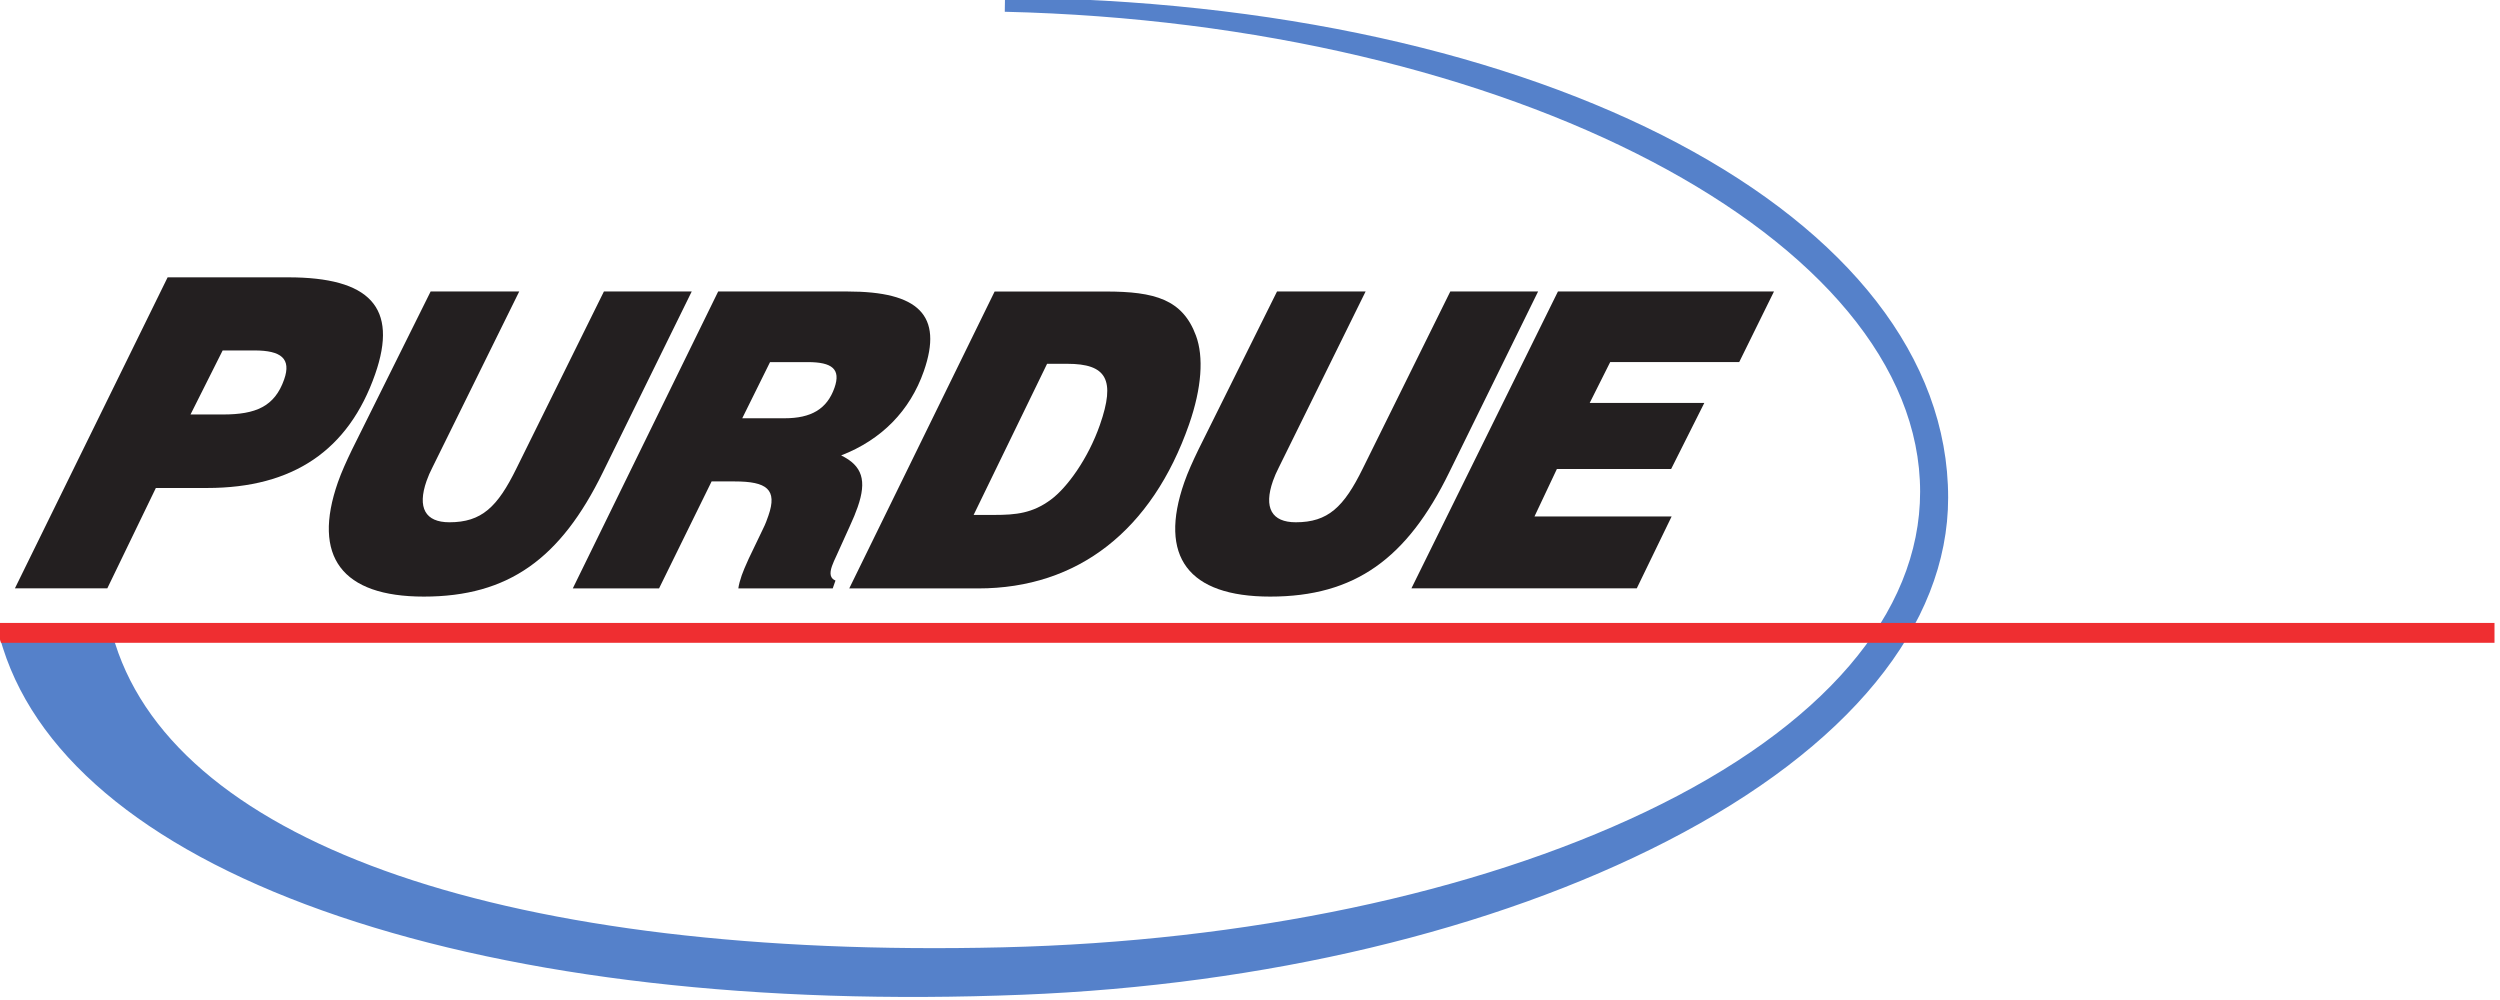
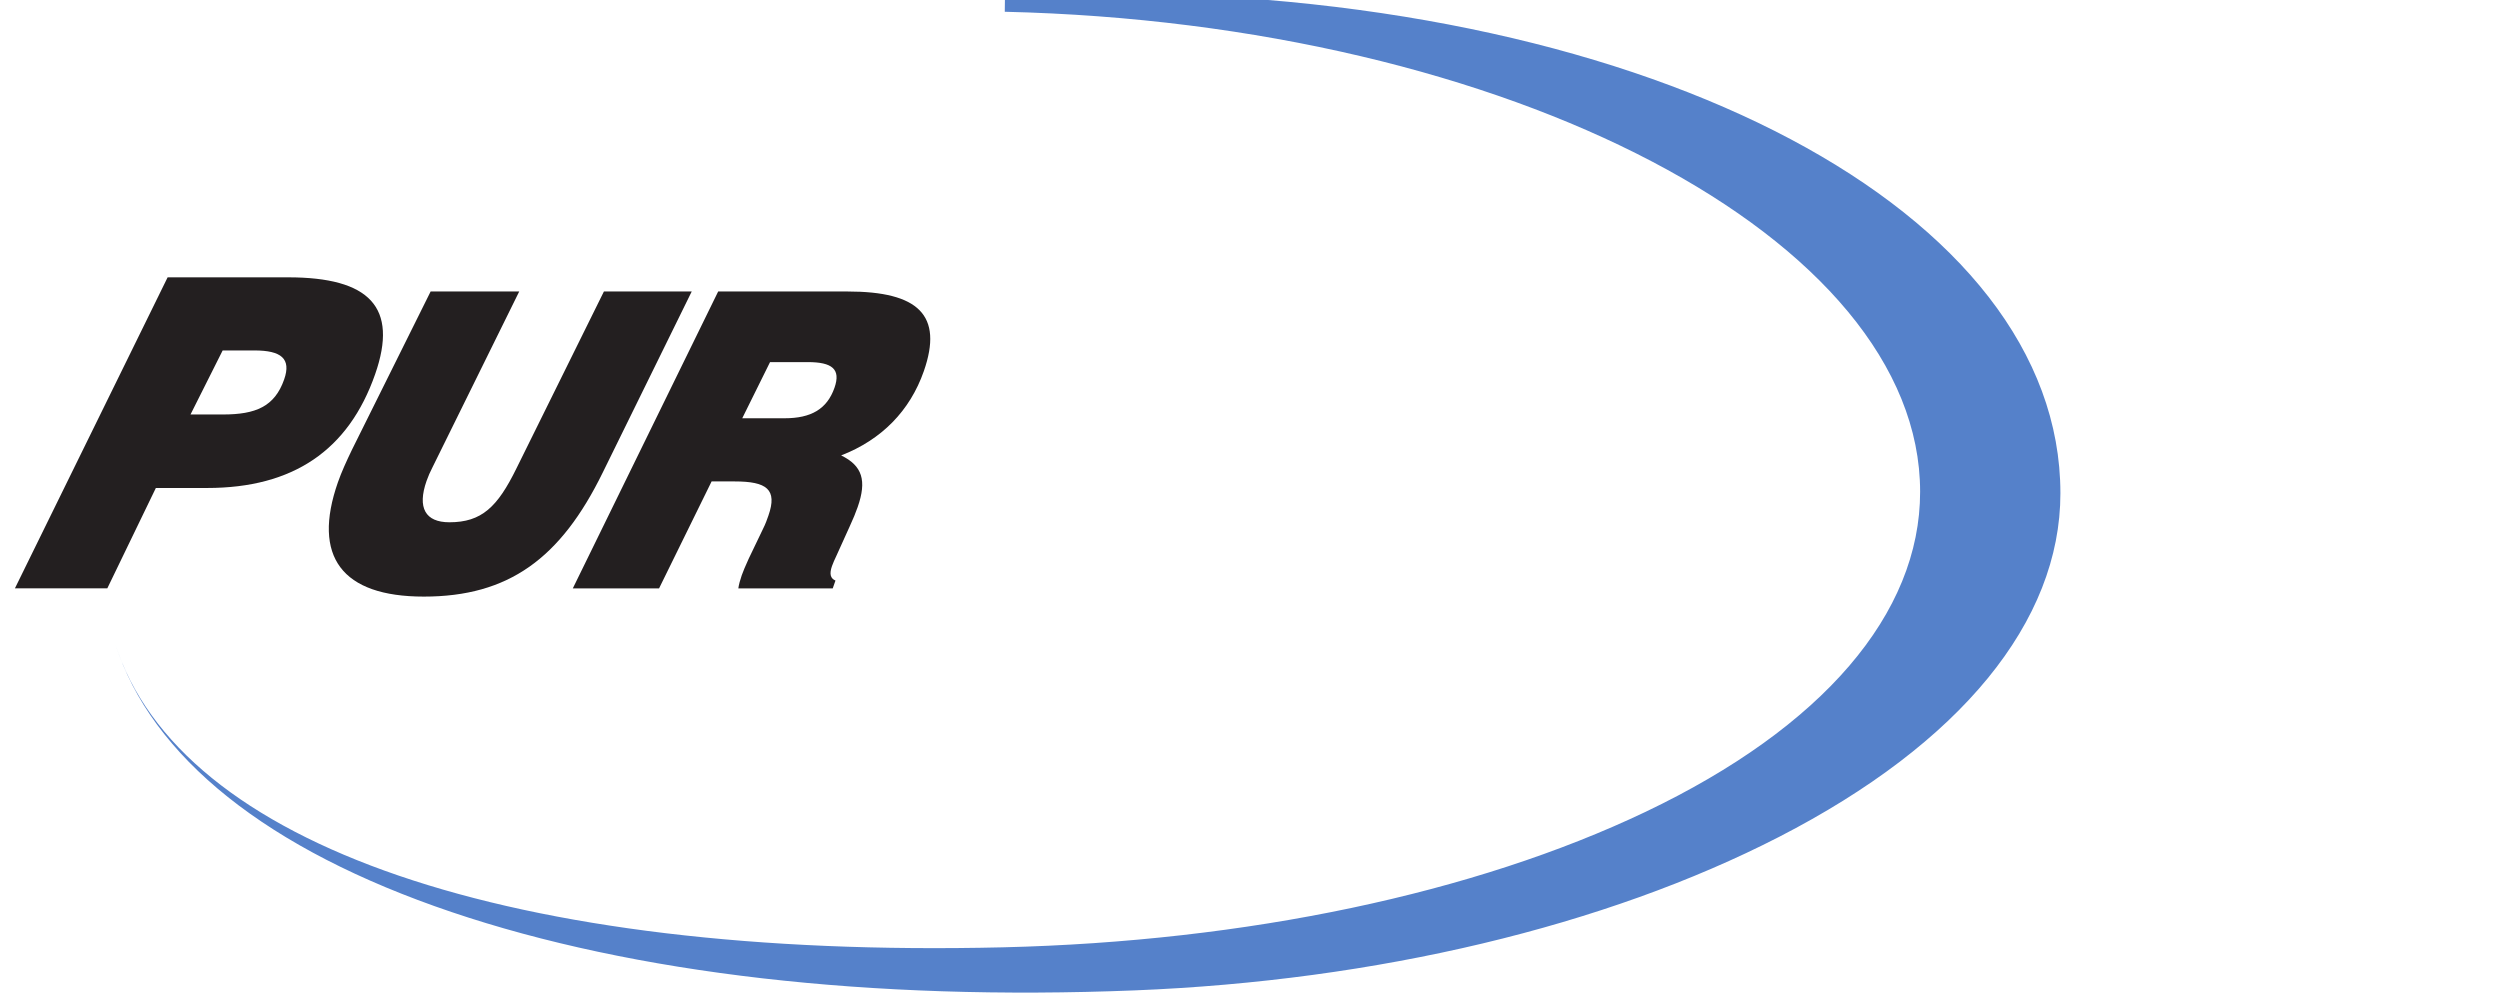
<svg xmlns="http://www.w3.org/2000/svg" xmlns:ns1="http://www.inkscape.org/namespaces/inkscape" xmlns:ns2="http://sodipodi.sourceforge.net/DTD/sodipodi-0.dtd" width="102.542mm" height="41.034mm" viewBox="0 0 102.542 41.034" version="1.1" id="svg5" ns1:version="1.1.2 (b8e25be833, 2022-02-05)" ns2:docname="Purdue Pharma 2010.svg">
  <ns2:namedview id="namedview7" pagecolor="#ffffff" bordercolor="#666666" borderopacity="1.0" ns1:pageshadow="2" ns1:pageopacity="0.0" ns1:pagecheckerboard="0" ns1:document-units="mm" showgrid="false" ns1:zoom="0.45291836" ns1:cx="608.27739" ns1:cy="83.90033" ns1:window-width="1920" ns1:window-height="1017" ns1:window-x="-8" ns1:window-y="-8" ns1:window-maximized="1" ns1:current-layer="layer1" />
  <defs id="defs2" />
  <g ns1:label="Layer 1" ns1:groupmode="layer" id="layer1" transform="translate(-0.004,-90.106)">
    <g transform="matrix(0.338,0,0,0.338,-151.075,-34.644)" id="g854" style="opacity:1">
-       <path transform="matrix(1.333,0,0,-1.333,568.91,370.51)" d="m 0,0 c 45.948,-1.074 83.33,-20.679 83.33,-43.701 0,-11.099 -8.873,-21.443 -24.989,-29.133 -15.565,-7.423 -36.347,-11.805 -58.515,-12.336 -44.772,-1.068 -74.98,9.266 -80.809,27.643 l -0.142,0.452 -10.339,-0.007 0.261,-0.841 c 3.28,-10.318 13.864,-18.764 30.605,-24.426 16.646,-5.63 38.16,-8.098 62.213,-7.137 22.01,0.879 42.844,5.845 58.665,13.979 16.509,8.489 25.601,19.595 25.601,31.271 0,25.619 -36.906,45.192 -85.847,45.528 H 0.02 Z" fill="#5581ca" id="path836" />
-       <path transform="matrix(1.333,0,0,-1.333,447.09,447.09)" d="M 0,0 H 227.007 V 1.81 H -0.35 C -0.32,1.458 -0.227,0.74 0.003,0" fill="#ef2e31" id="path838" ns2:nodetypes="ccccc" />
+       <path transform="matrix(1.333,0,0,-1.333,568.91,370.51)" d="m 0,0 c 45.948,-1.074 83.33,-20.679 83.33,-43.701 0,-11.099 -8.873,-21.443 -24.989,-29.133 -15.565,-7.423 -36.347,-11.805 -58.515,-12.336 -44.772,-1.068 -74.98,9.266 -80.809,27.643 c 3.28,-10.318 13.864,-18.764 30.605,-24.426 16.646,-5.63 38.16,-8.098 62.213,-7.137 22.01,0.879 42.844,5.845 58.665,13.979 16.509,8.489 25.601,19.595 25.601,31.271 0,25.619 -36.906,45.192 -85.847,45.528 H 0.02 Z" fill="#5581ca" id="path836" />
      <g fill="#231f20" id="g852">
        <path transform="matrix(1.333,0,0,-1.333,474.05,419.38)" d="M 0,0 C 2.962,0 4.694,0.713 5.561,3.191 6.222,5.082 5.299,5.829 2.852,5.829 h -2.89 L -2.964,0 Z M -5.048,12.485 H 5.92 c 7.412,0 10.056,-2.716 7.923,-8.82 C 11.419,-3.267 6.369,-6.692 -1.451,-6.692 H -6.12 l -4.419,-9.137 h -8.412 z" id="path840" />
        <path transform="matrix(1.333,0,0,-1.333,509.99,404.45)" d="m 0,0 -7.9,-16.014 c -0.215,-0.414 -0.393,-0.826 -0.539,-1.24 -0.854,-2.445 -0.112,-3.76 2.081,-3.76 2.936,0 4.378,1.39 6.094,4.886 L 7.71,0 h 7.994 L 7.612,-16.466 C 3.77,-24.322 -0.978,-27.78 -8.69,-27.78 c -7.461,0 -10.183,3.645 -7.816,10.412 0.315,0.902 0.776,1.917 1.284,2.97 L -8.065,0 Z" id="path842" />
        <path transform="matrix(1.333,0,0,-1.333,542.19,419.84)" d="m 0,0 c 2.404,0 3.861,0.826 4.545,2.783 0.59,1.69 -0.209,2.33 -2.438,2.33 H -1.324 L -3.855,0 Z m -6.046,11.541 h 11.78 c 6.437,0 8.729,-2.142 6.941,-7.256 C 11.412,0.677 8.83,-1.954 5.149,-3.383 7.085,-4.322 7.496,-5.675 6.654,-8.083 6.471,-8.609 6.239,-9.171 5.943,-9.811 L 4.701,-12.556 C 4.559,-12.857 4.42,-13.155 4.314,-13.458 4.066,-14.17 4.169,-14.583 4.632,-14.774 l -0.249,-0.713 h -8.594 c 0.046,0.337 0.156,0.75 0.314,1.203 0.119,0.339 0.324,0.826 0.632,1.503 l 1.299,2.707 c 0.229,0.451 0.373,0.865 0.491,1.203 0.842,2.406 -0.147,3.121 -3.081,3.121 h -2.088 l -4.783,-9.737 h -7.853 z" id="path844" />
-         <path transform="matrix(1.333,0,0,-1.333,567.63,431.57)" d="m 0,0 c 1.981,0 3.483,0.15 5.155,1.39 1.478,1.091 3.388,3.721 4.465,6.804 1.446,4.134 0.601,5.564 -2.97,5.564 H 4.812 L -1.875,0 Z m 0.037,20.338 h 10.114 c 4.458,0 7.001,-0.716 8.217,-4.023 0.708,-1.917 0.535,-4.736 -0.634,-8.083 C 14.368,-1.391 7.635,-6.691 -1.455,-6.691 h -11.744 z" id="path846" />
-         <path transform="matrix(1.333,0,0,-1.333,612.7,404.45)" d="m 0,0 -7.898,-16.014 c -0.214,-0.414 -0.395,-0.826 -0.54,-1.24 -0.854,-2.445 -0.112,-3.76 2.082,-3.76 2.934,0 4.375,1.39 6.093,4.886 L 7.71,0 h 7.993 L 7.613,-16.466 C 3.771,-24.322 -0.975,-27.78 -8.688,-27.78 c -7.463,0 -10.183,3.645 -7.817,10.412 0.314,0.902 0.775,1.917 1.284,2.97 L -8.065,0 Z" id="path848" />
-         <path transform="matrix(1.333,0,0,-1.333,636.04,404.45)" d="M 0,0 H 19.668 L 16.501,-6.429 H 4.756 L 2.889,-10.15 h 10.434 l -3.02,-6.014 H -0.098 l -2.041,-4.323 H 10.347 L 7.175,-27.028 H -13.34 Z" id="path850" />
      </g>
    </g>
  </g>
</svg>